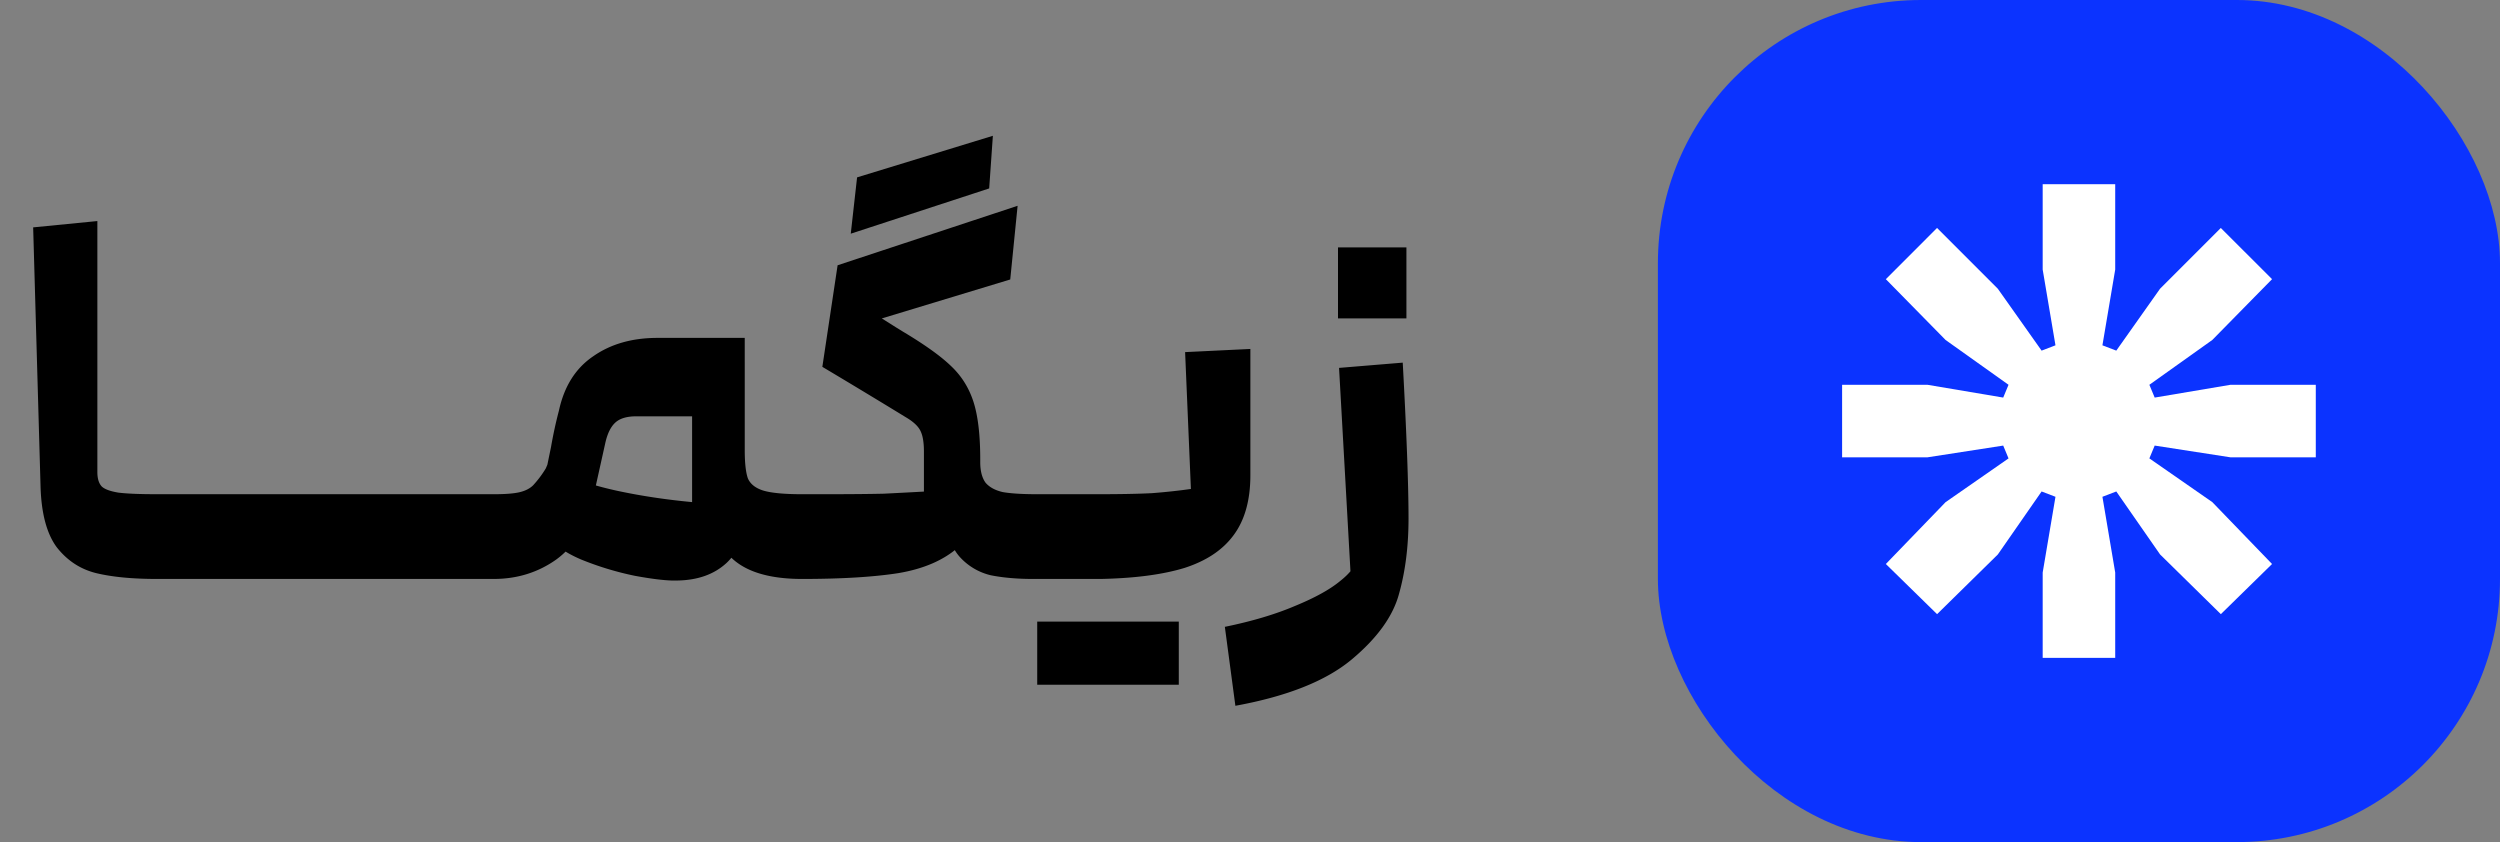
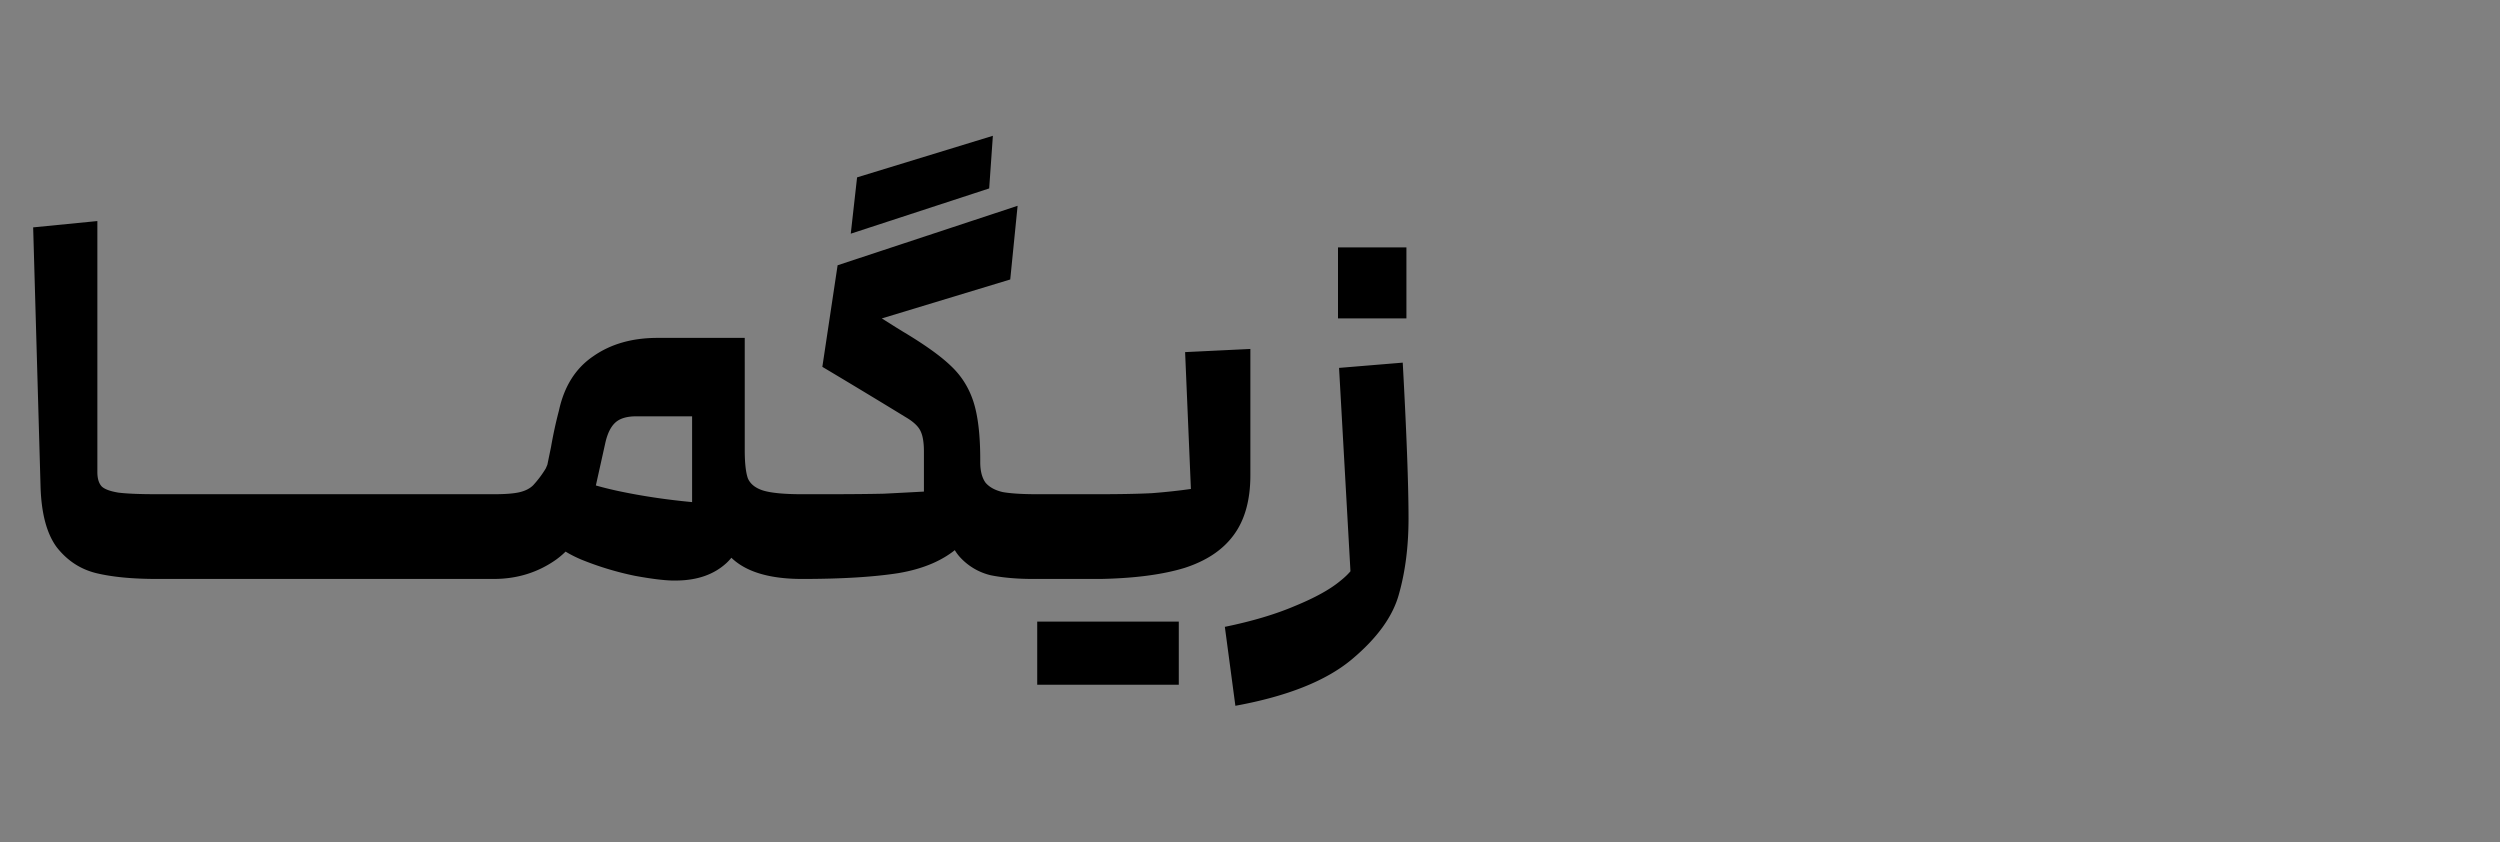
<svg xmlns="http://www.w3.org/2000/svg" width="95" height="32" fill="none">
  <rect width="100%" height="100%" fill="#808080" stroke="none" />
  <g clip-path="url(#a)">
    <path fill="#000" d="M5.96 22c-.92 0-1.687-.073-2.3-.22-.6-.147-1.1-.473-1.5-.98-.387-.52-.593-1.3-.62-2.34l-.28-9.82L3.7 8.4v9.54c0 .24.053.42.16.54.107.107.32.187.64.24.32.04.807.06 1.46.06l.2.2v2.82l-.2.2Zm6.197-3.22.2.2v2.82l-.2.2h-6.2v-3.22h6.2Zm6.191 0 .2.2v2.82l-.2.2h-6.2v-3.22h6.2Zm7.392 3.28c-.36.013-.9-.047-1.62-.18a11.655 11.655 0 0 1-2.04-.62c-.653-.28-1.093-.607-1.32-.98-.134-.213-.147-.533-.04-.96a4.39 4.39 0 0 1 .3-.82c.133-.293.227-.487.28-.58l.14.08c.506.253 1.193.473 2.06.66.88.187 1.813.327 2.8.42v-3.26h-2.12c-.36 0-.627.08-.8.24-.174.16-.3.42-.38.78L22.52 19c-.227 1-.687 1.753-1.38 2.26-.694.493-1.487.74-2.38.74h-.42v-3.22h.44c.44 0 .767-.027.98-.08.213-.053.38-.14.5-.26a3.96 3.96 0 0 0 .48-.64l.06-.14.14-.68a16.454 16.454 0 0 1 .3-1.38c.2-.92.633-1.607 1.3-2.06.666-.467 1.48-.7 2.44-.7h3.32v6.54c0 .92-.233 1.593-.7 2.02-.467.427-1.087.647-1.86.66Zm4.74-.06c-1.307 0-2.233-.3-2.78-.9-.547-.6-.82-1.487-.82-2.66v-4.68h1.42v3.34c0 .493.04.853.12 1.08.093.213.286.367.58.46.306.093.8.14 1.48.14l.2.2v2.82l-.2.2Zm-.011-3.22h.82c1 0 1.766-.007 2.3-.02.533-.027 1.04-.053 1.52-.08v-1.52c0-.333-.04-.587-.12-.76-.08-.187-.267-.367-.56-.54a309.82 309.82 0 0 0-3.18-1.92l.58-3.86 6.84-2.26-.28 2.8-4.88 1.48.54.34.26.16c.826.493 1.433.927 1.82 1.3.4.373.686.827.86 1.36.173.533.26 1.267.26 2.2v1.18c0 .947-.28 1.667-.84 2.16-.56.493-1.32.82-2.28.98-.947.147-2.167.22-3.66.22v-3.22Zm8.78 3.22c-.6 0-1.134-.047-1.6-.14a2.3 2.3 0 0 1-1.18-.7c-.334-.373-.5-.913-.5-1.62v-2.1h1.28v.12c0 .333.066.593.2.78.146.173.366.293.66.36.306.053.74.08 1.3.08l.2.2v2.82l-.2.2h-.16Zm-6.68-15.26 5.16-1.58-.14 2-5.26 1.72.24-2.14Zm6.845 12.04h2.26c.88 0 1.58-.013 2.1-.04.52-.04 1.013-.093 1.48-.16l-.22-5.2 2.48-.12v4.8c0 .947-.213 1.707-.64 2.28-.413.56-1.033.973-1.86 1.24-.827.253-1.887.393-3.18.42h-2.42v-3.22Zm2.94 4.84v2.4h-2.94v-2.4h2.94Zm2.44 0v2.4h-2.94v-2.4h2.94Zm1.75.2c1.04-.213 1.933-.48 2.68-.8.746-.307 1.313-.62 1.7-.94.386-.307.586-.573.6-.8l.02-.84c0-.267.173-.62.52-1.06.36-.453.693-.693 1-.72.306-.027.46.32.46 1.04 0 1.053-.12 2.007-.36 2.86-.227.853-.827 1.687-1.8 2.5-.974.813-2.447 1.4-4.42 1.76l-.4-3Zm4.34-9.84 2.42-.2c.146 2.68.22 4.653.22 5.92 0 1.12-.167 1.953-.5 2.5-.334.56-.694.84-1.08.84-.374.013-.567-.153-.58-.5l-.48-8.56Zm2.56-4.58v2.7h-2.6V9.4h2.6Z" />
-     <rect width="32" height="32" x="63" fill="#0B33FF" rx="10" />
-     <path fill="#fff" d="M70 17.378v-2.756h3.243l2.879.486.202-.486-2.392-1.703-2.27-2.31 1.946-1.947 2.31 2.311 1.663 2.351.527-.202-.486-2.879V7h2.756v3.243l-.486 2.879.527.202 1.662-2.351 2.31-2.31 1.947 1.945-2.27 2.31-2.392 1.704.202.486 2.879-.486H88v2.756h-3.243l-2.879-.446-.202.487 2.392 1.662 2.27 2.351-1.946 1.906-2.31-2.27-1.663-2.392-.527.202.486 2.879V25h-2.756v-3.243l.486-2.879-.527-.202-1.662 2.392-2.31 2.27-1.947-1.906 2.27-2.35 2.392-1.663-.202-.487-2.879.446H70Z" />
  </g>
  <defs>
    <clipPath id="a">
      <path fill="#fff" d="M0 0h95v32H0z" />
    </clipPath>
  </defs>
</svg>